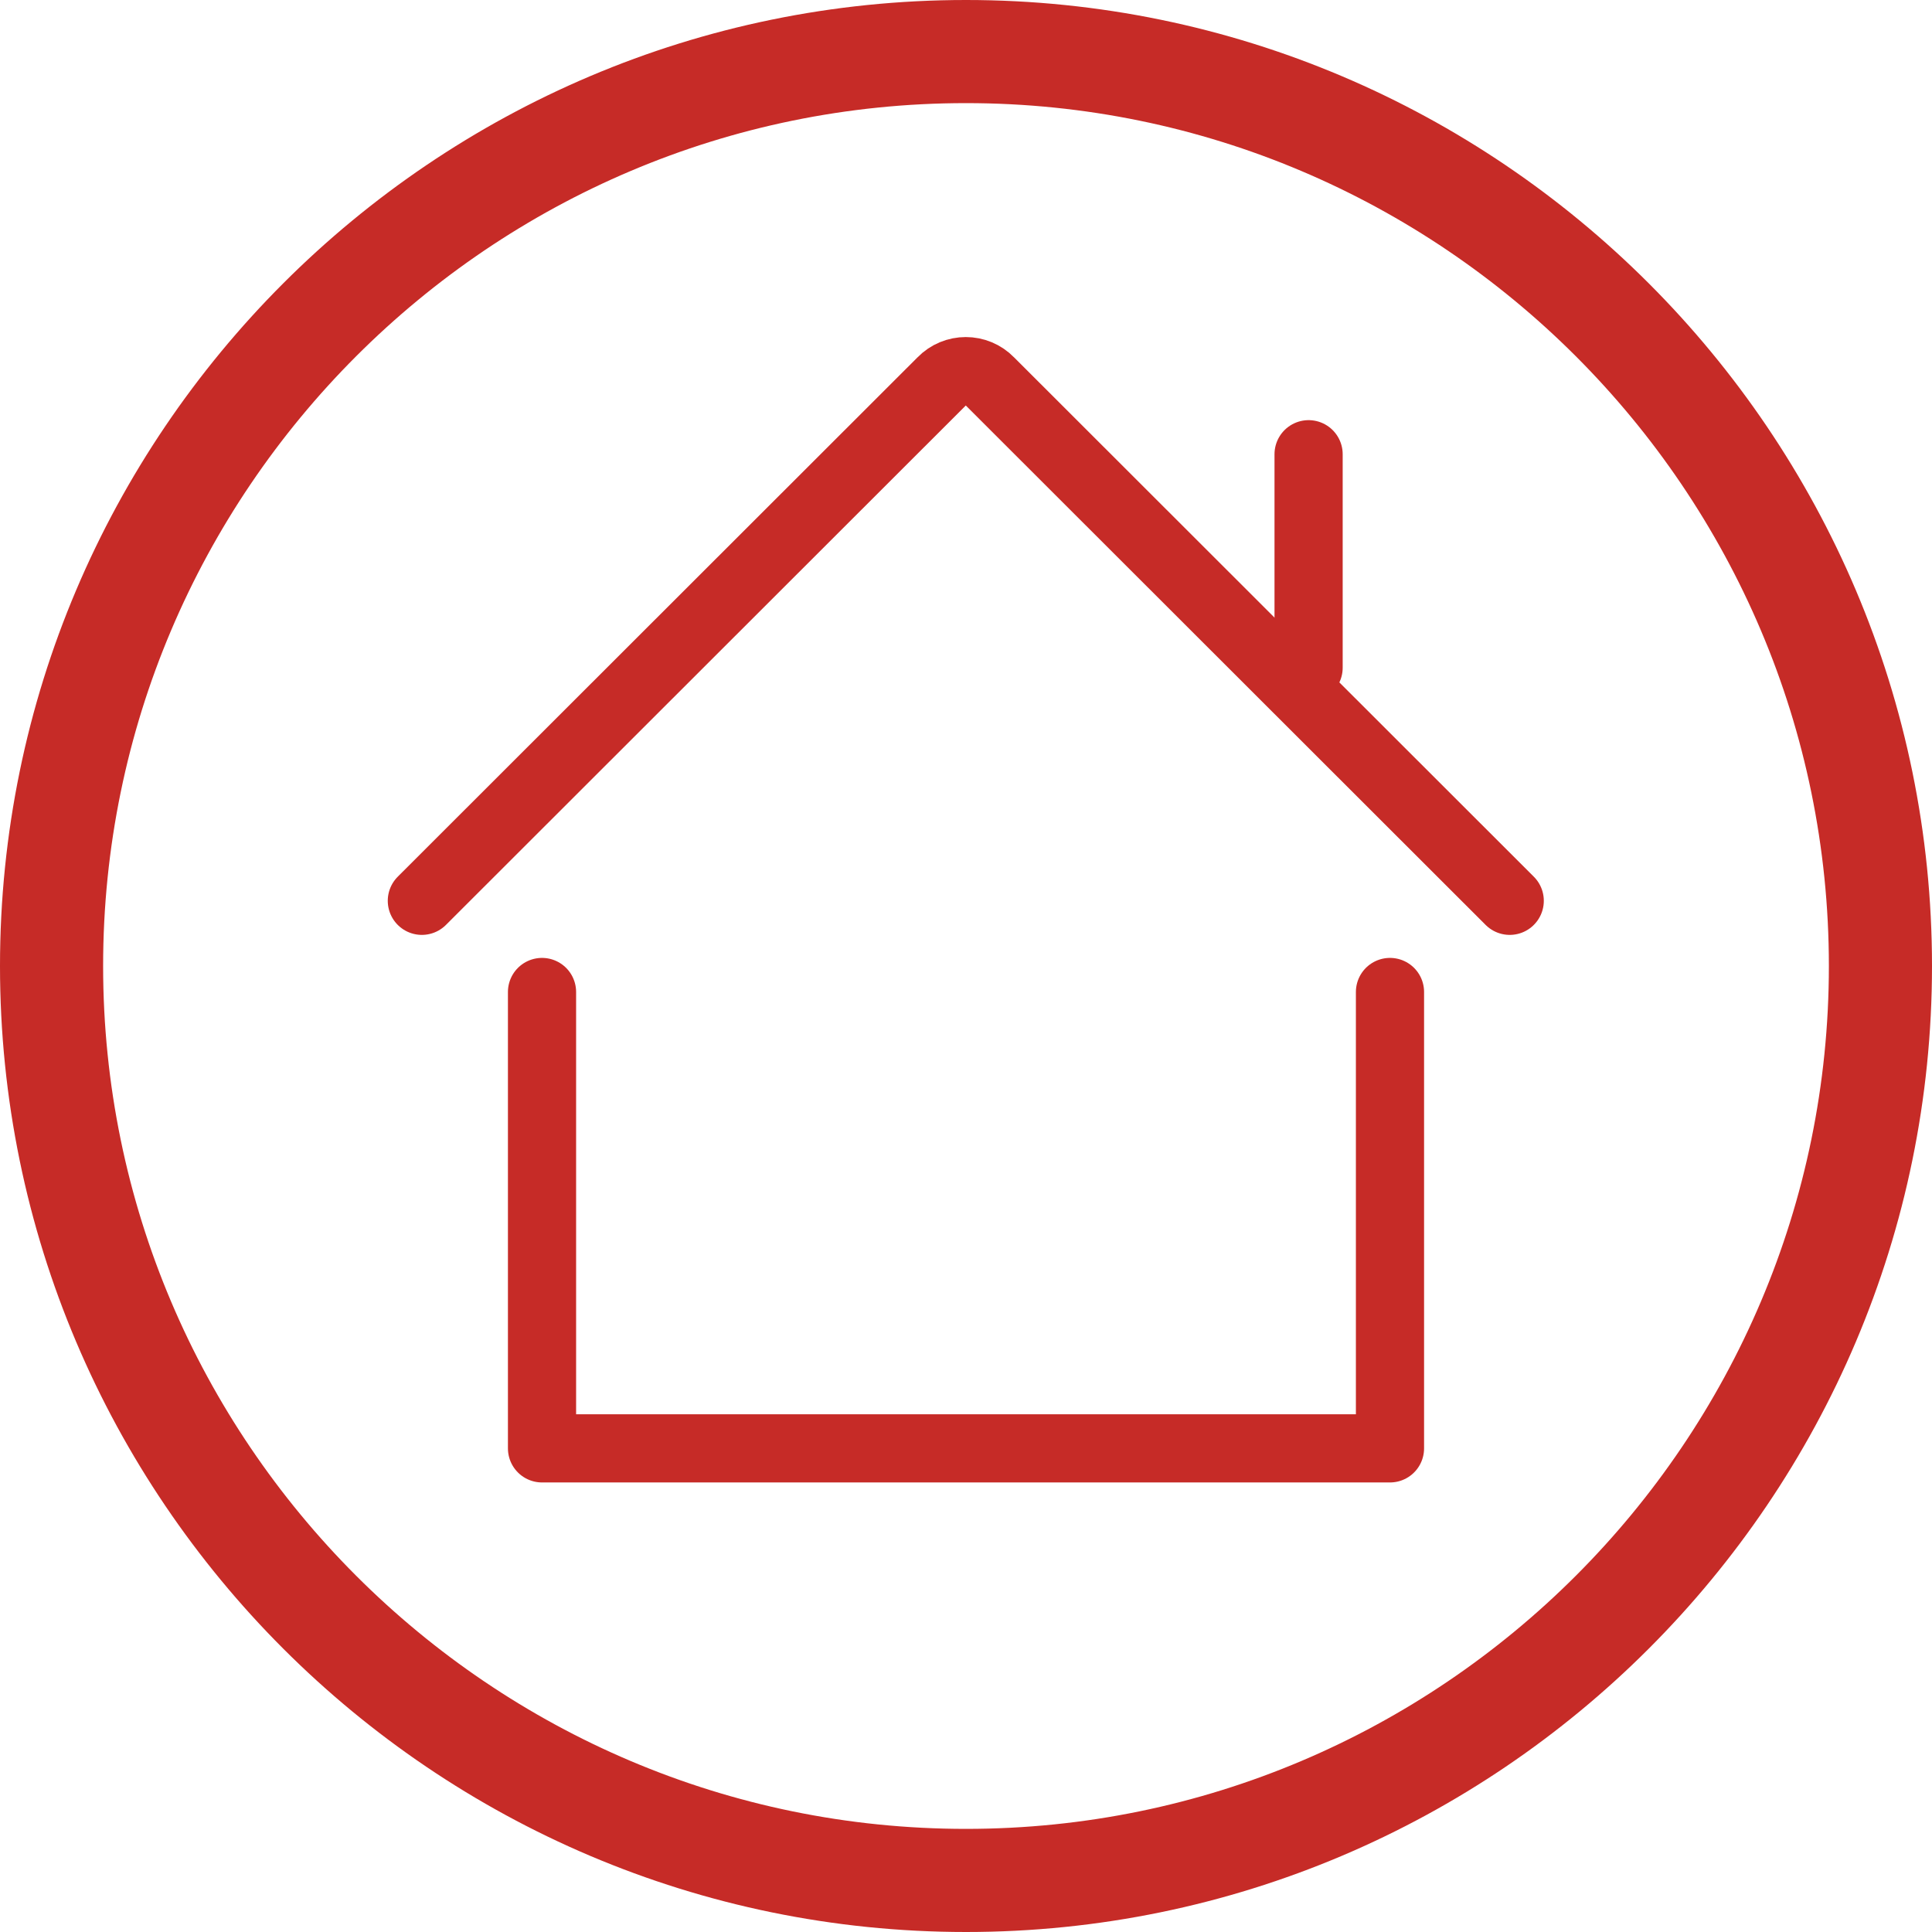
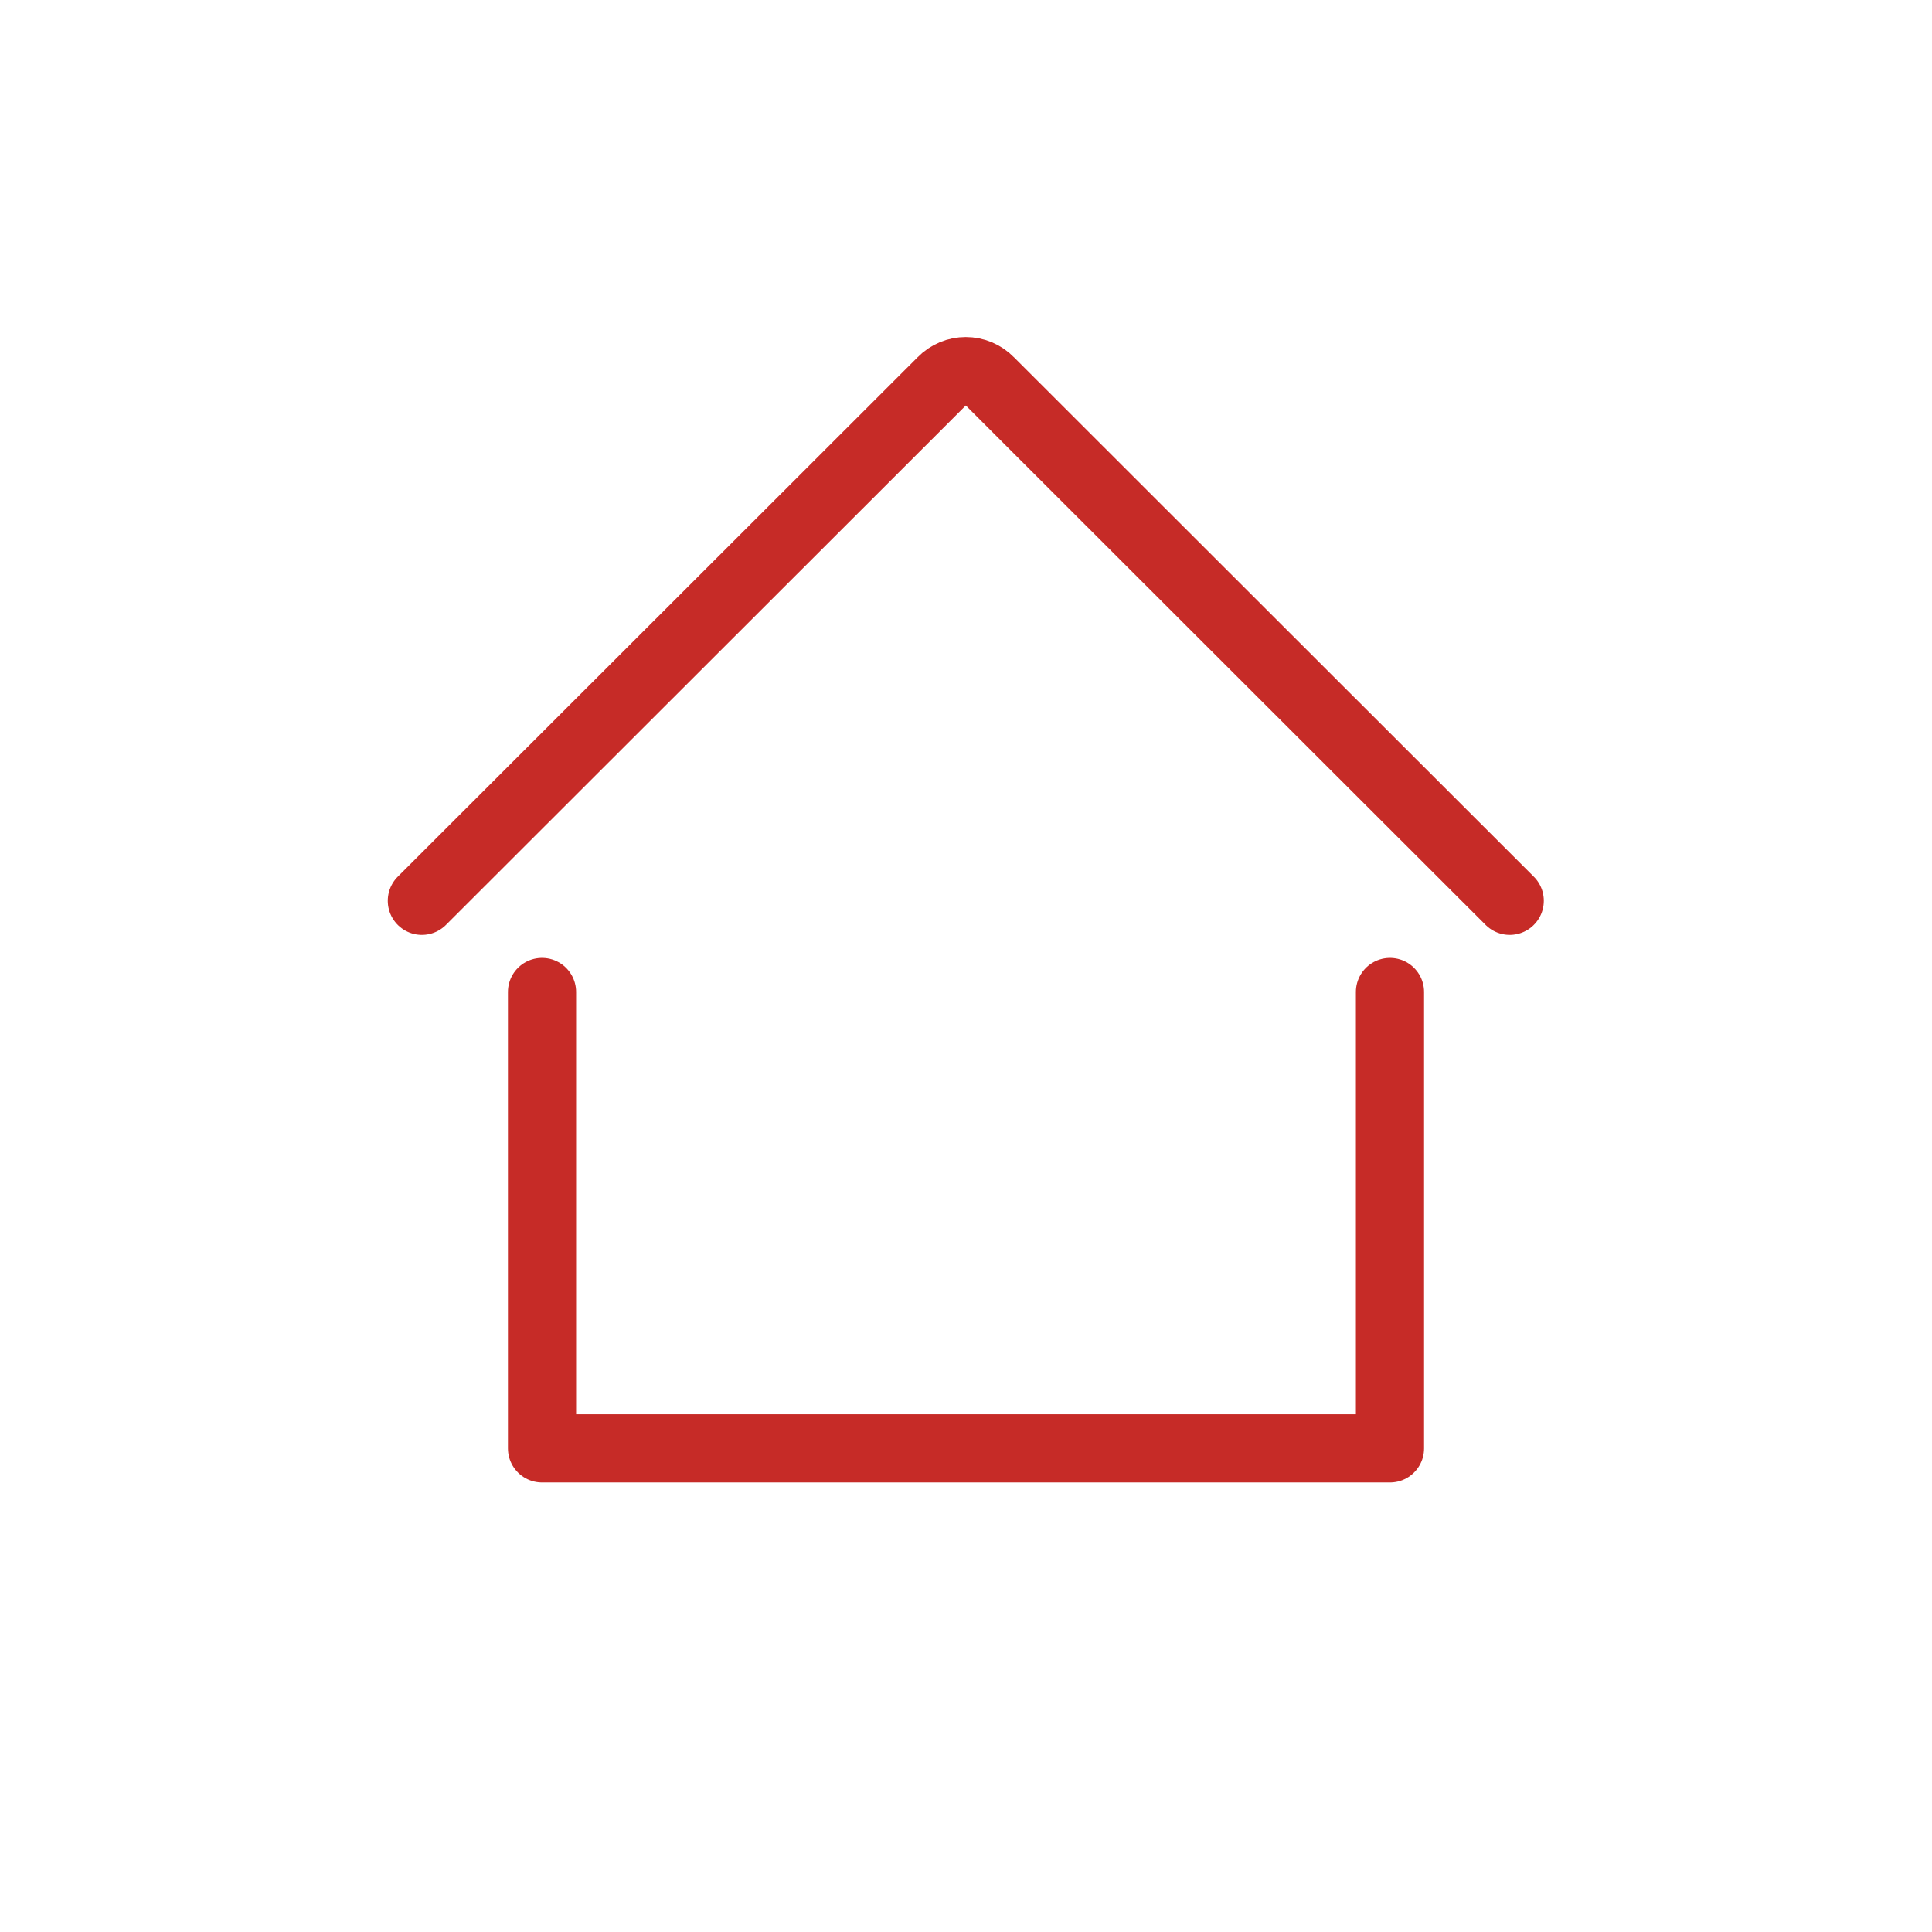
<svg xmlns="http://www.w3.org/2000/svg" xml:space="preserve" width="295px" height="295px" version="1.1" style="shape-rendering:geometricPrecision; text-rendering:geometricPrecision; image-rendering:optimizeQuality; fill-rule:evenodd; clip-rule:evenodd" viewBox="0 0 45.34 45.34">
  <defs>
    <style type="text/css">
   
    .str0 {stroke:#C62B27;stroke-width:2.42;stroke-linecap:round;stroke-miterlimit:4}
    .str2 {stroke:#C62B27;stroke-width:1.6;stroke-linecap:round;stroke-miterlimit:4}
    .str1 {stroke:#C62B27;stroke-width:1.6;stroke-linecap:round;stroke-linejoin:round;stroke-miterlimit:4}
    .fil0 {fill:none;fill-rule:nonzero}
   
  </style>
  </defs>
  <g id="Ebene_x0020_1">
-     <path class="fil0 str0" d="M44.13 22.67c0,-11.83 -9.63,-21.46 -21.46,-21.46 -11.83,0 -21.46,9.63 -21.46,21.46 0,11.83 9.63,21.46 21.46,21.46 11.83,0 21.46,-9.63 21.46,-21.46z" />
    <polyline class="fil0 str1" points="12.72,23.28 12.72,33.99 32.62,33.99 32.62,23.28 " />
    <path class="fil0 str1" d="M35.43 21.14l-12.2 -12.19c-0.31,-0.32 -0.82,-0.32 -1.13,0l-12.2 12.19" />
-     <line class="fil0 str2" x1="30.71" y1="10.66" x2="30.71" y2="15.67" />
  </g>
</svg>